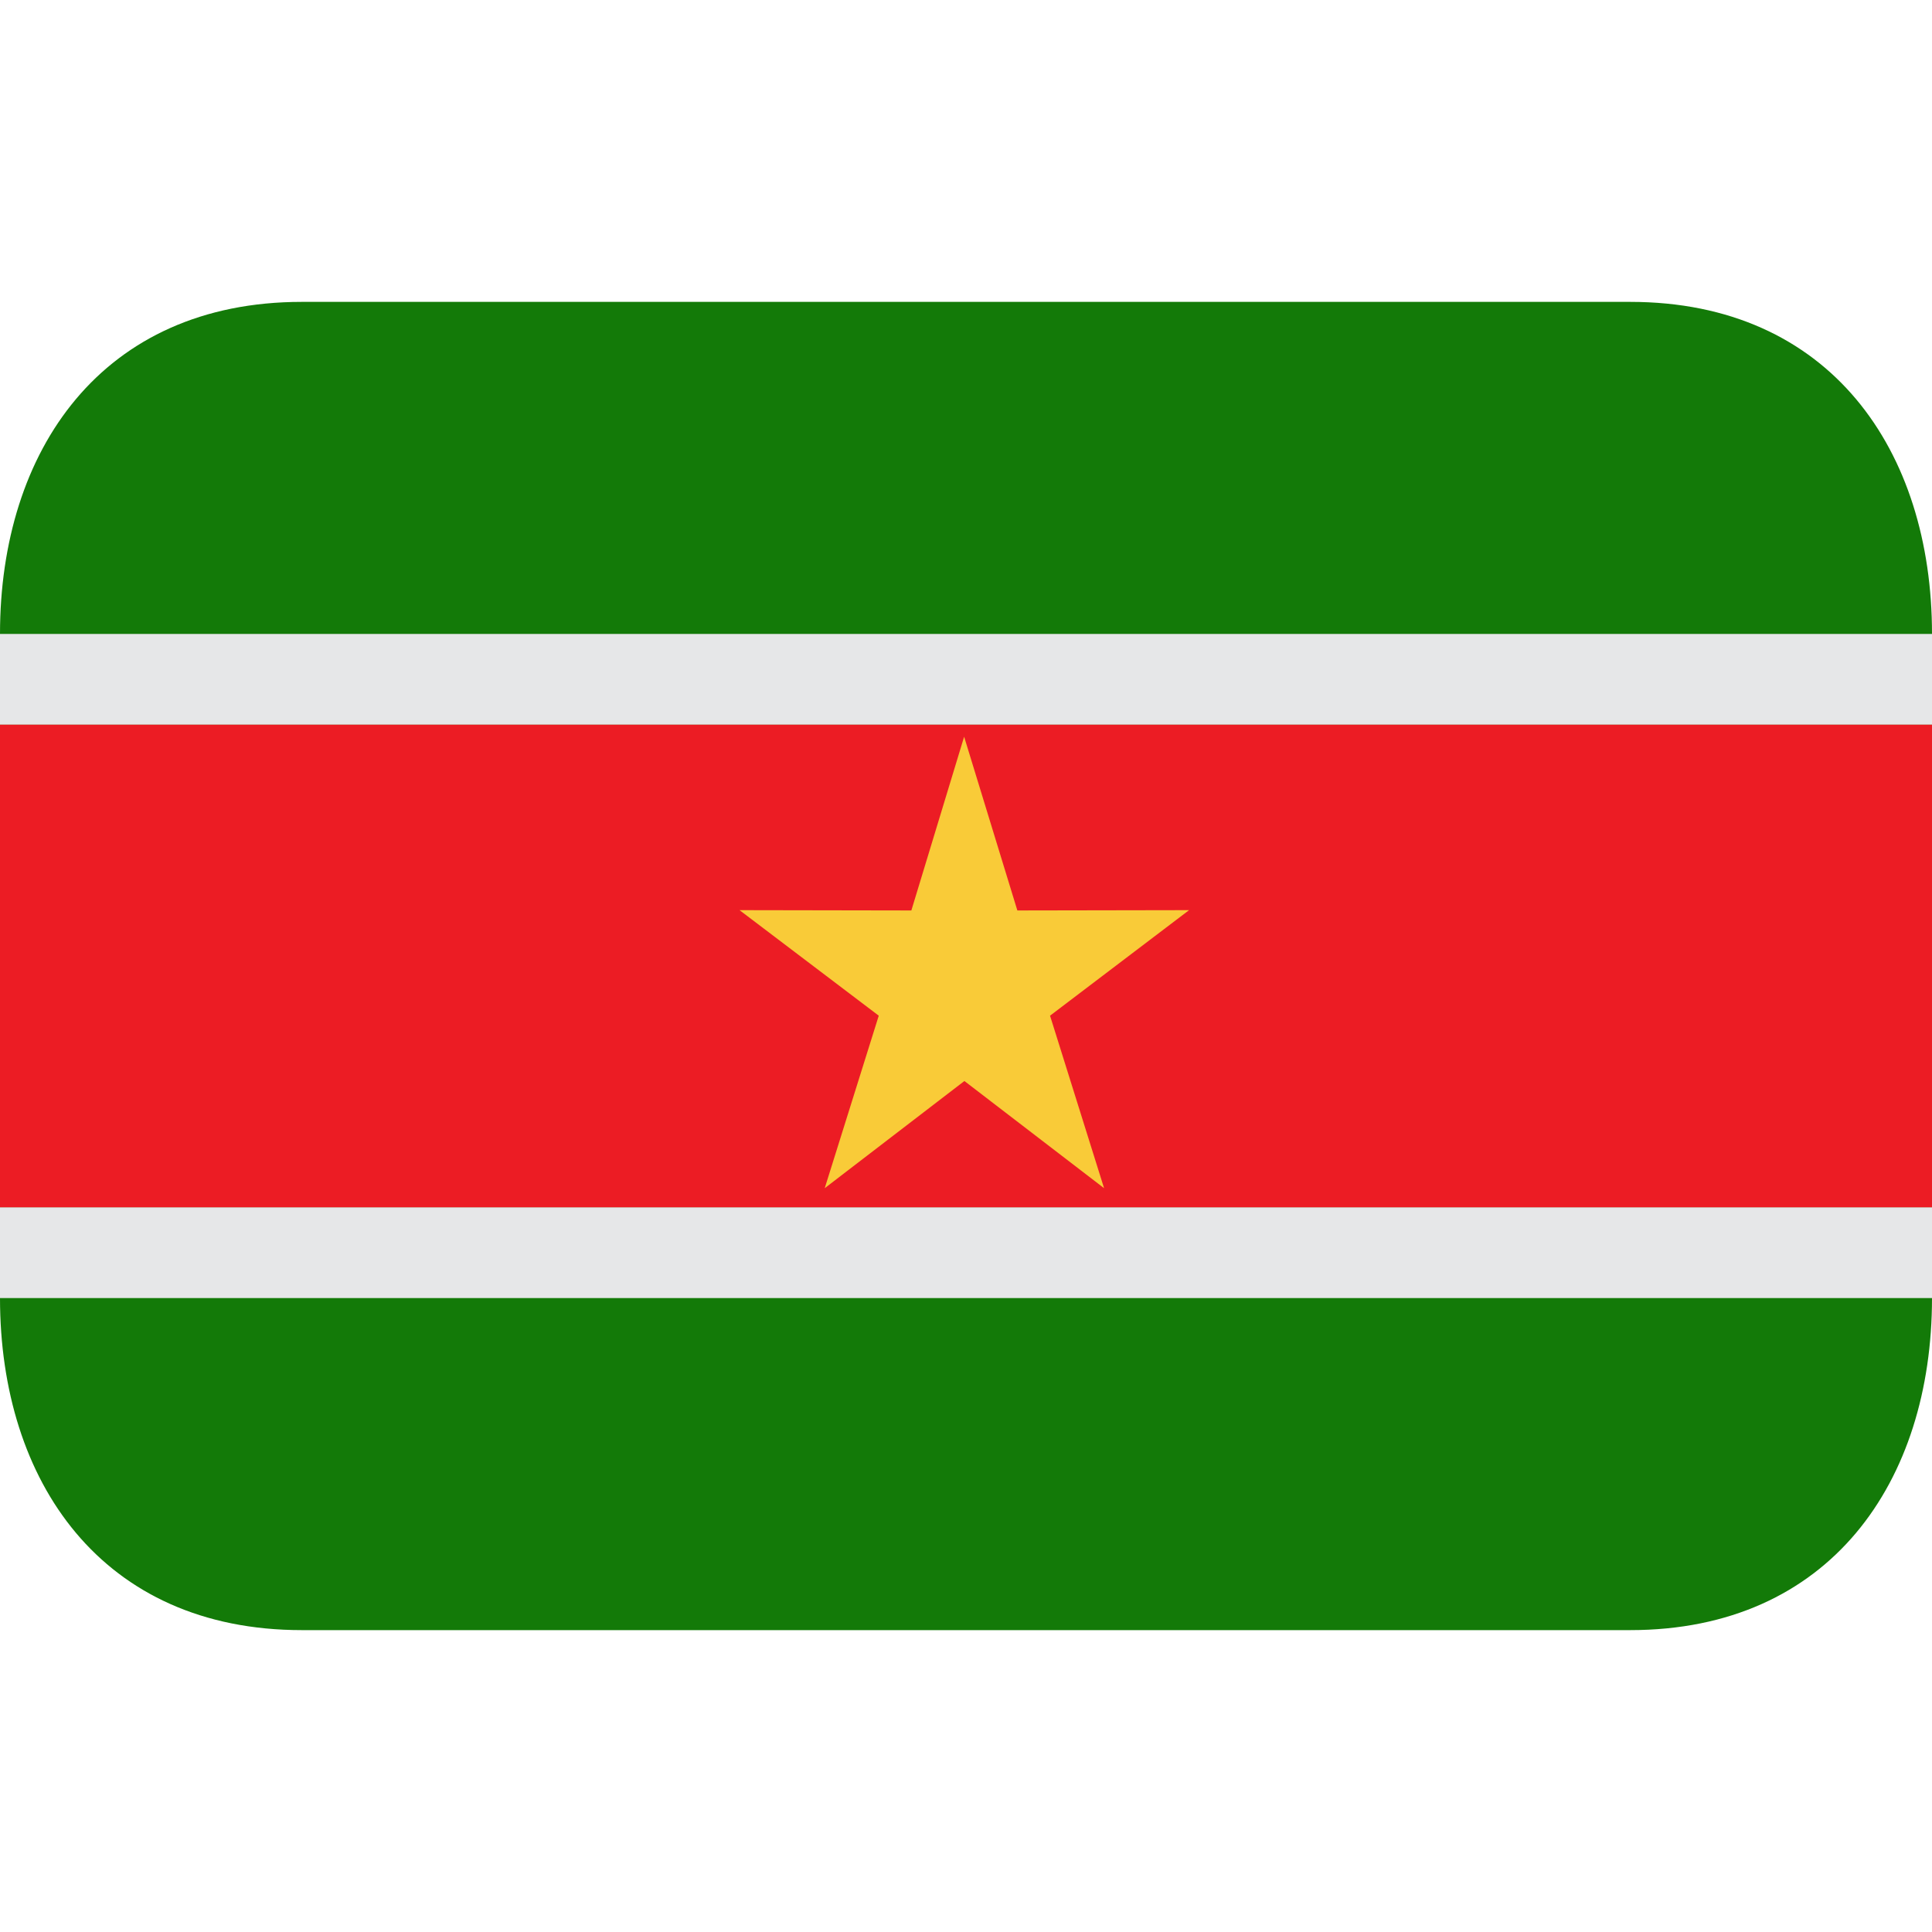
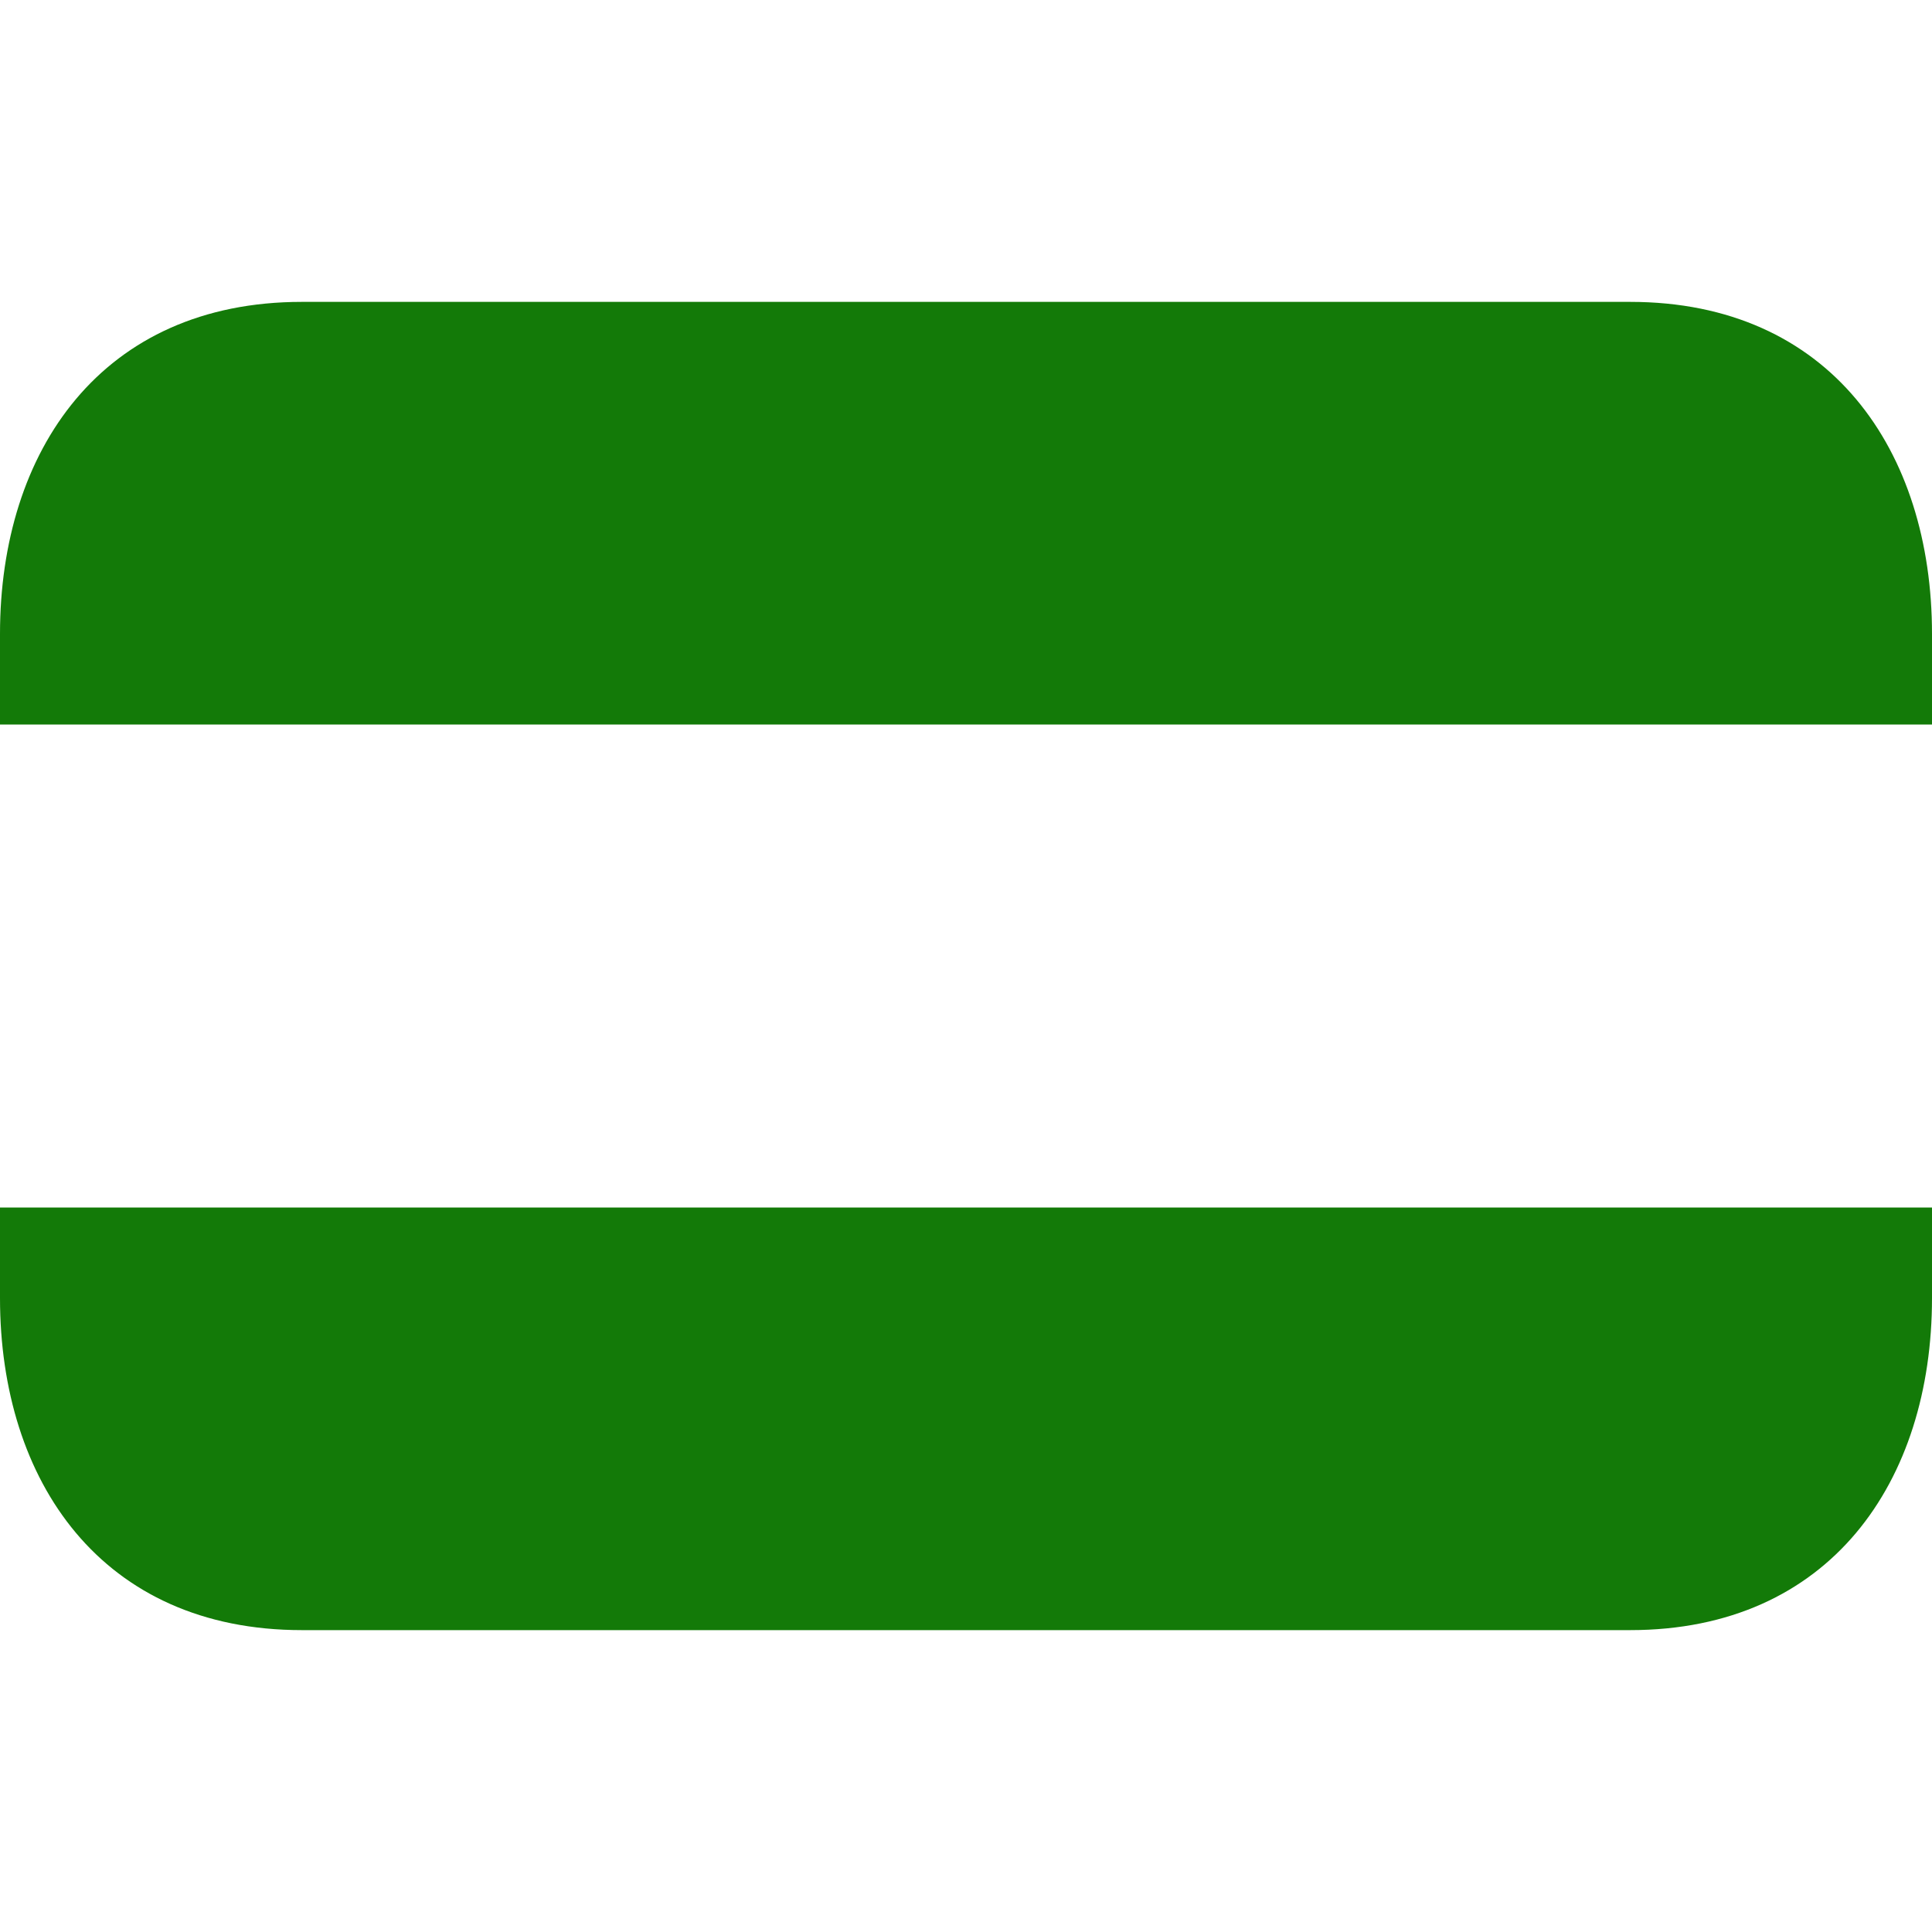
<svg xmlns="http://www.w3.org/2000/svg" width="64" height="64" viewBox="0 0 64 64">
  <path fill="#137a08" d="M0 43c0 6.075 3.373 11 10 11h44c6.627 0 10-4.925 10-11v-3H0zm54-33H10C3.373 10 0 14.925 0 21v3h64v-3c0-6.075-3.373-11-10-11" />
-   <path fill="#ec1c24" d="M0 24h64v16H0z" />
-   <path fill="#e6e7e8" d="M0 21h64v3H0zm0 19h64v3H0z" />
-   <path fill="#f9cb38" d="m39.39 30.15l-5.689.01l-1.763-5.755l-1.748 5.755l-5.692-.01l4.612 3.496l-1.79 5.714l4.627-3.55l4.627 3.55l-1.79-5.714z" />
</svg>